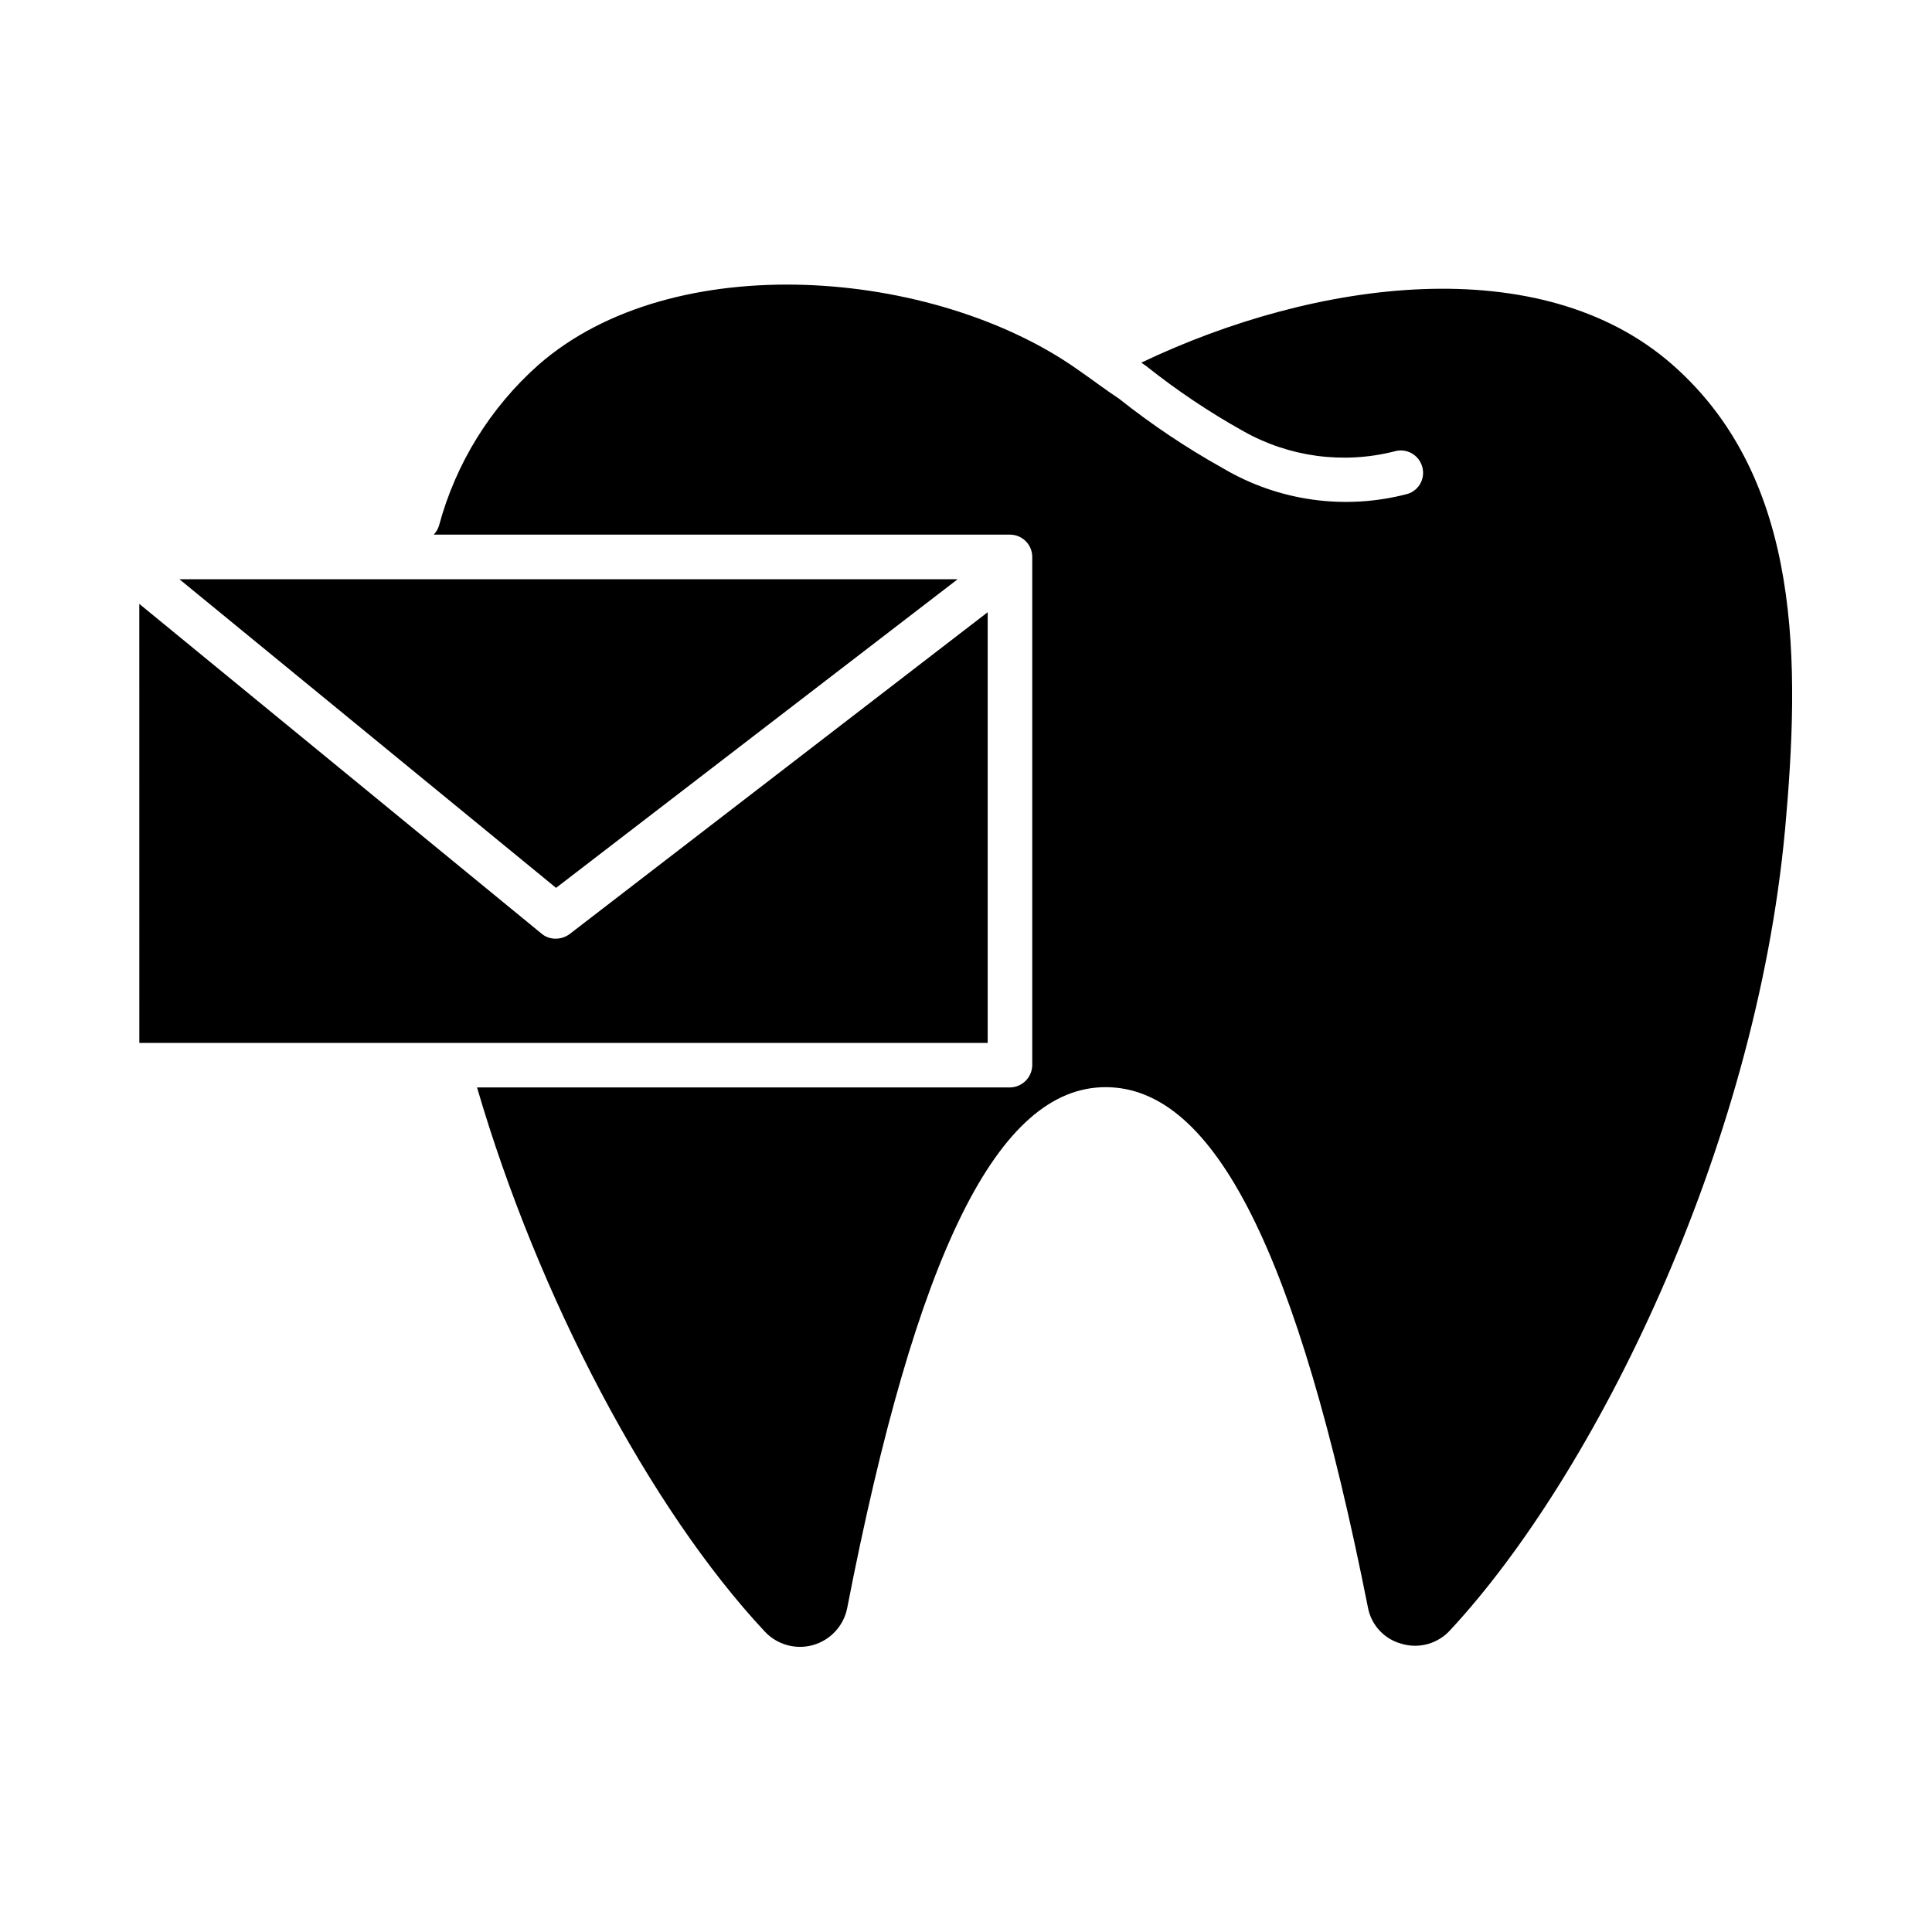
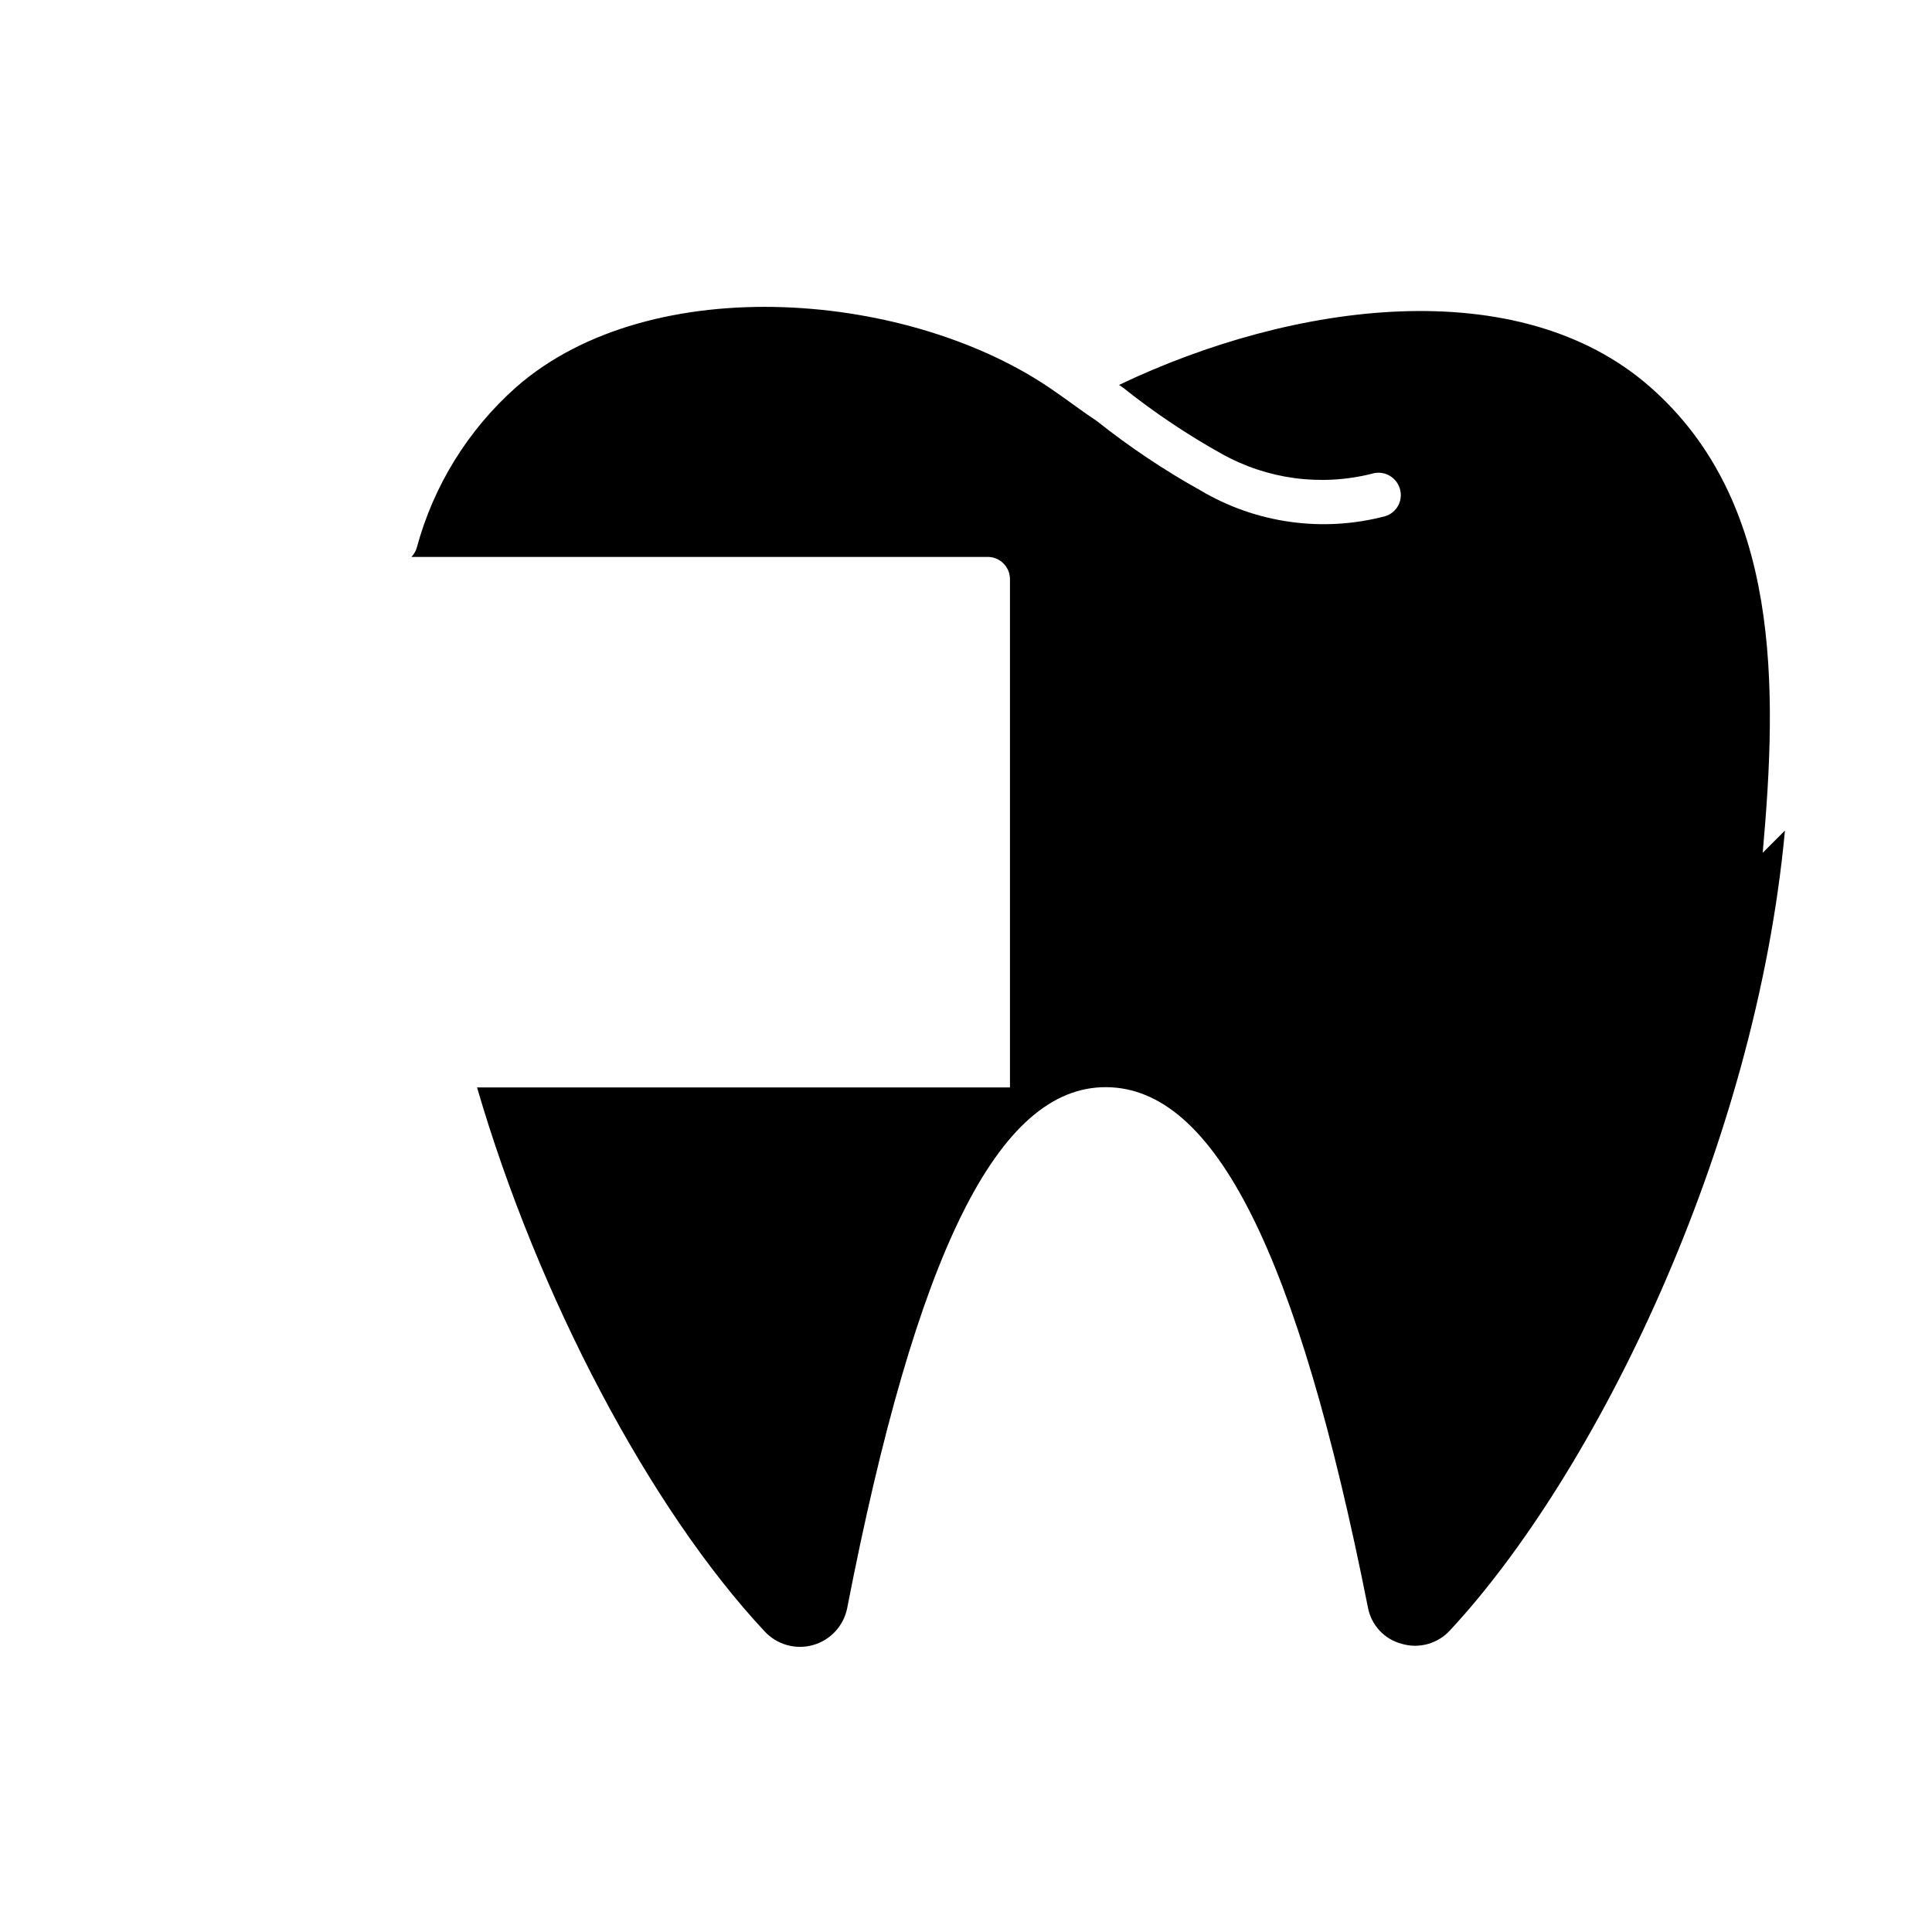
<svg xmlns="http://www.w3.org/2000/svg" fill="#000000" width="800px" height="800px" version="1.1" viewBox="144 144 512 512">
  <g>
-     <path d="m397.79 297.5-106.43 81.793-99.816-81.793z" />
-     <path d="m180.92 304.04 106.59 87.379c1.055 0.891 2.398 1.367 3.777 1.34 1.301-0.008 2.566-0.418 3.621-1.184l110.84-85.332v114.14h-224.82z" />
-     <path d="m617.03 364.1c-7.871 84.703-50.461 170.75-88.719 211.91-3.227 3.574-8.215 4.984-12.832 3.621-4.617-1.207-8.117-4.984-8.973-9.68-18.656-93.914-40.621-137.68-69.352-137.84-28.734-0.16-50.383 44.16-68.645 138.07-0.941 4.703-4.441 8.48-9.062 9.777-4.617 1.297-9.574-0.109-12.824-3.637-30.387-32.512-60.062-88.797-76.203-144.14h141.23c3.242-0.043 5.863-2.66 5.906-5.902v-134.69c0-3.262-2.644-5.906-5.906-5.906h-152.71c0.66-0.684 1.148-1.523 1.414-2.438 4.434-16.43 13.574-31.207 26.293-42.512 35.895-31.488 105.01-25.504 142.8 1.102 3.777 2.598 7.477 5.434 11.18 7.871v0.004c8.621 6.848 17.781 12.98 27.395 18.34 14.746 8.75 32.387 11.219 48.965 6.848 1.504-0.449 2.762-1.492 3.488-2.883 0.727-1.395 0.859-3.023 0.371-4.516-0.98-3.106-4.293-4.832-7.402-3.856-13.496 3.394-27.785 1.477-39.91-5.356-9.066-5.055-17.703-10.848-25.82-17.316l-1.258-0.867c46.207-22.043 105.8-30.07 140.67 0.473 34.871 30.543 33.848 79.742 29.914 123.51z" />
+     <path d="m617.03 364.1c-7.871 84.703-50.461 170.75-88.719 211.91-3.227 3.574-8.215 4.984-12.832 3.621-4.617-1.207-8.117-4.984-8.973-9.68-18.656-93.914-40.621-137.68-69.352-137.84-28.734-0.16-50.383 44.16-68.645 138.07-0.941 4.703-4.441 8.48-9.062 9.777-4.617 1.297-9.574-0.109-12.824-3.637-30.387-32.512-60.062-88.797-76.203-144.14h141.23v-134.69c0-3.262-2.644-5.906-5.906-5.906h-152.71c0.66-0.684 1.148-1.523 1.414-2.438 4.434-16.43 13.574-31.207 26.293-42.512 35.895-31.488 105.01-25.504 142.8 1.102 3.777 2.598 7.477 5.434 11.18 7.871v0.004c8.621 6.848 17.781 12.98 27.395 18.34 14.746 8.75 32.387 11.219 48.965 6.848 1.504-0.449 2.762-1.492 3.488-2.883 0.727-1.395 0.859-3.023 0.371-4.516-0.98-3.106-4.293-4.832-7.402-3.856-13.496 3.394-27.785 1.477-39.91-5.356-9.066-5.055-17.703-10.848-25.82-17.316l-1.258-0.867c46.207-22.043 105.8-30.07 140.67 0.473 34.871 30.543 33.848 79.742 29.914 123.51z" />
  </g>
</svg>